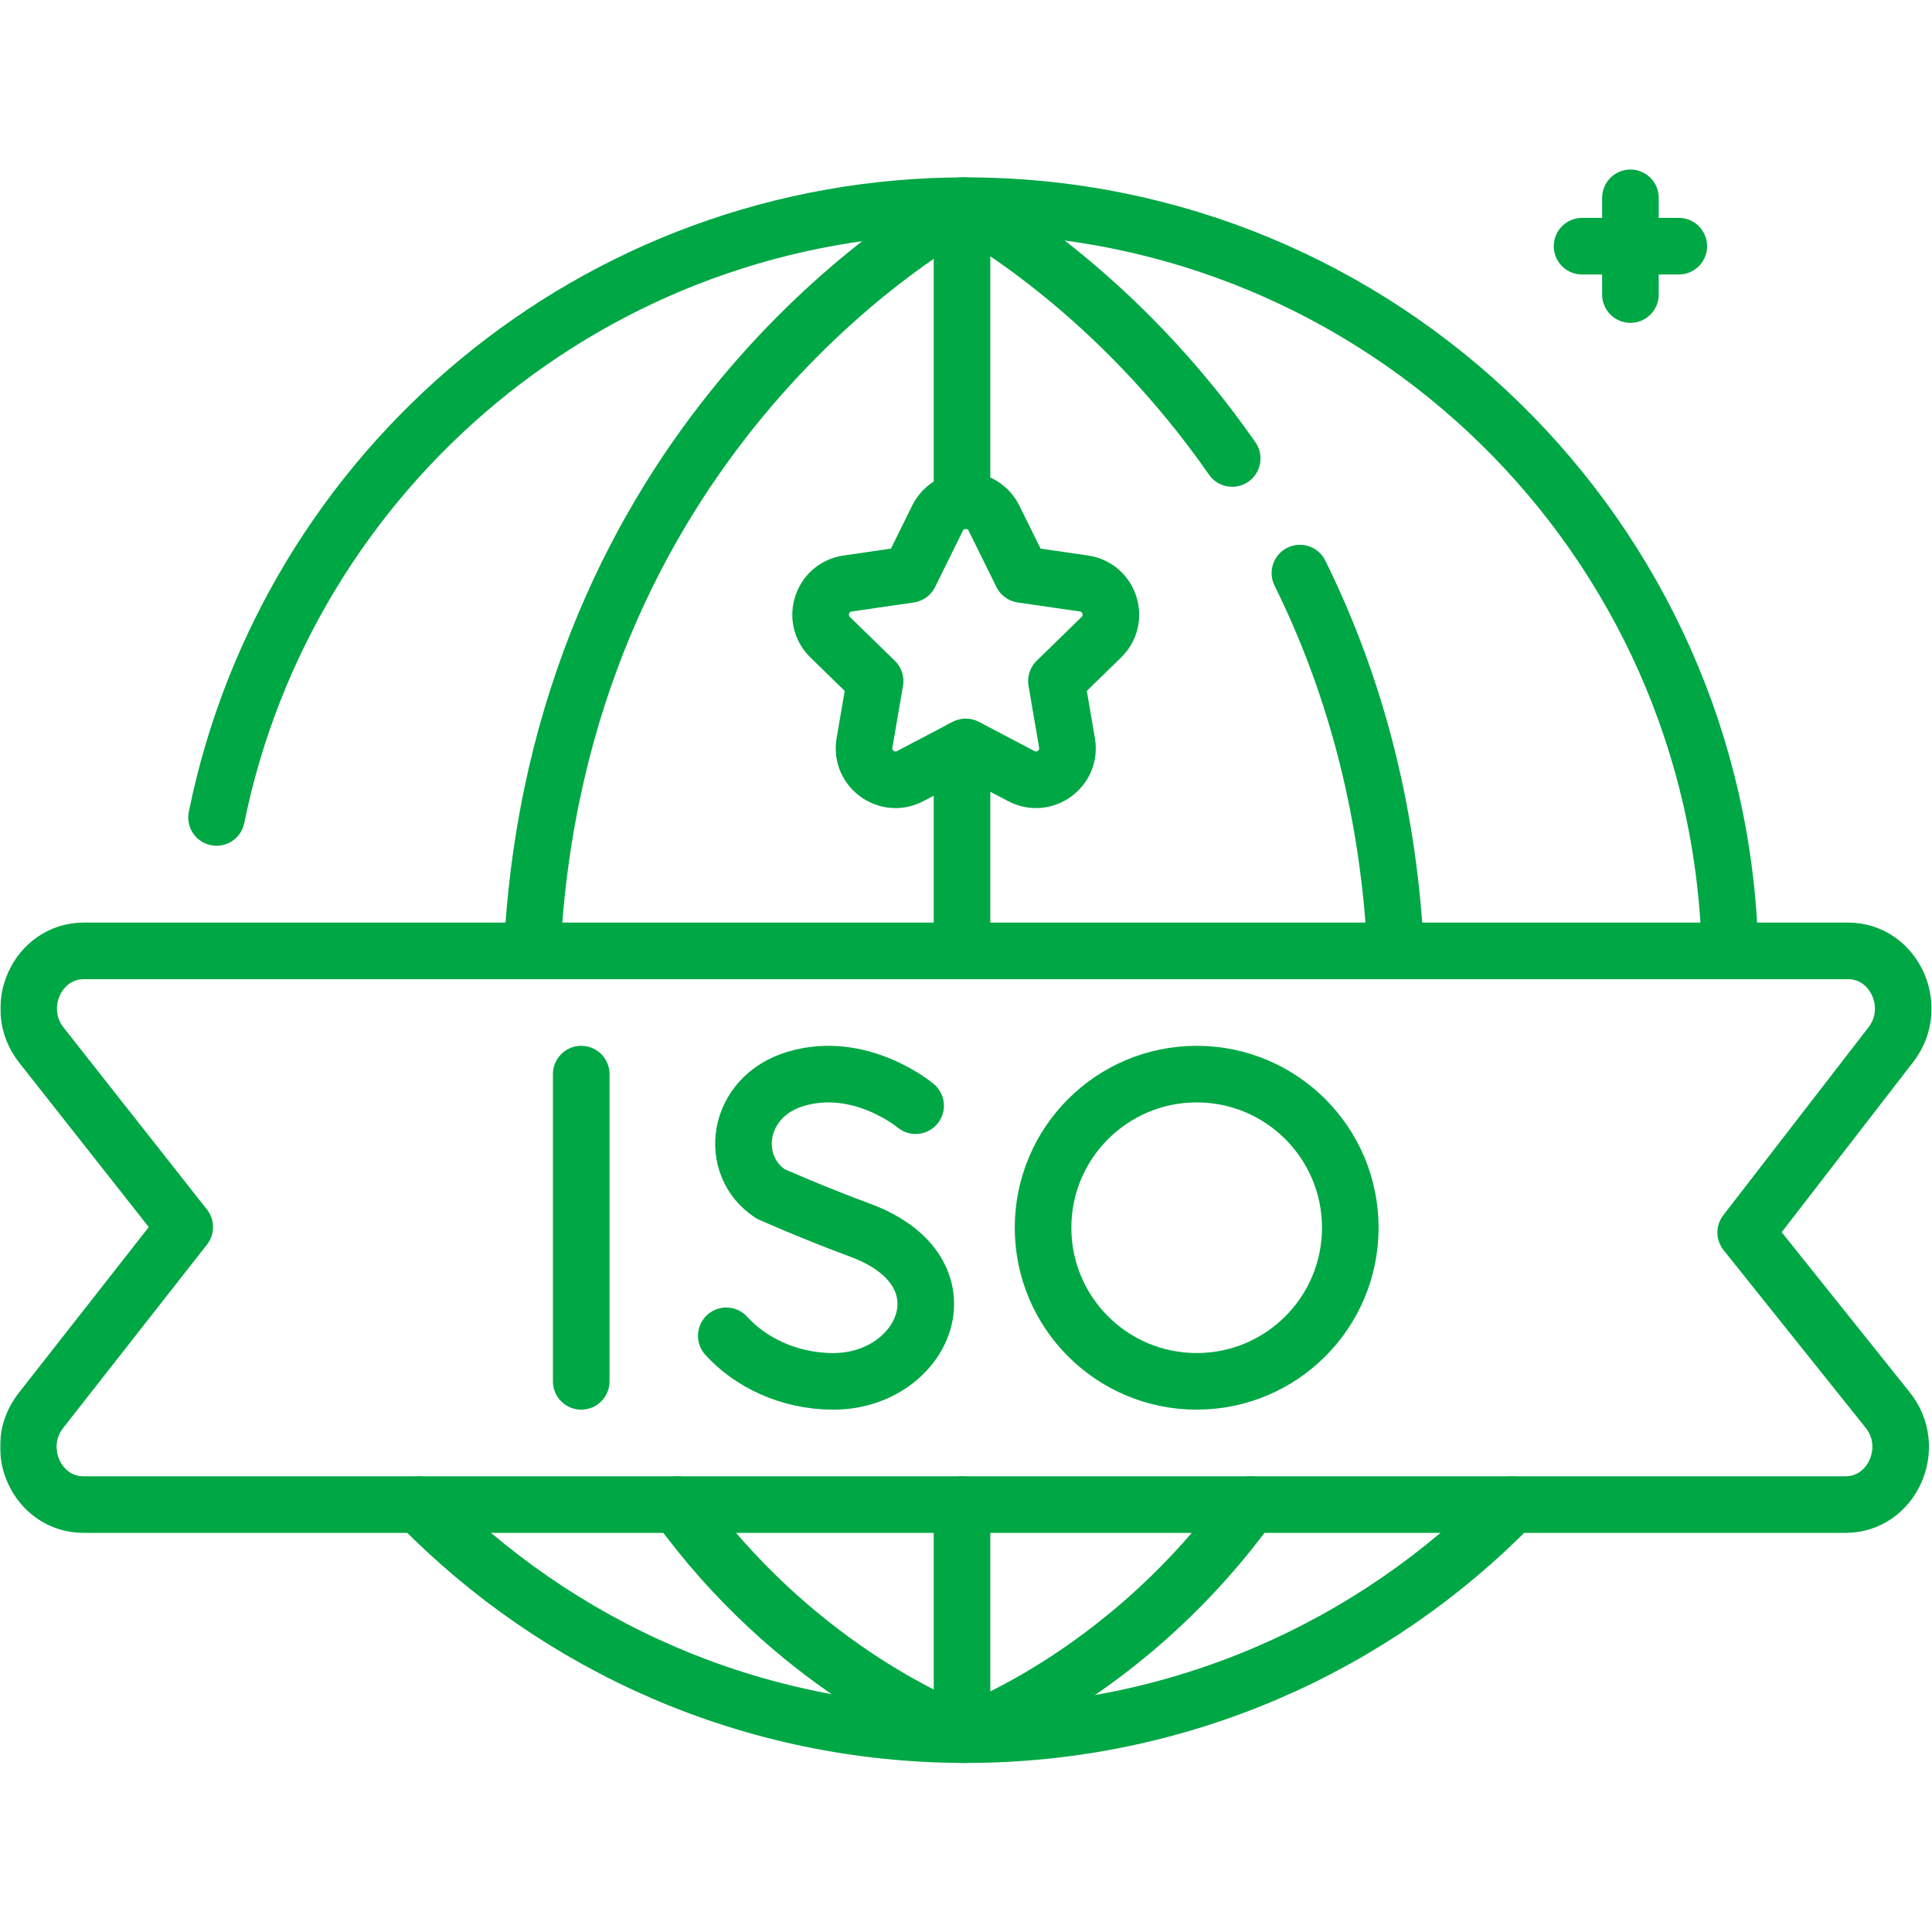
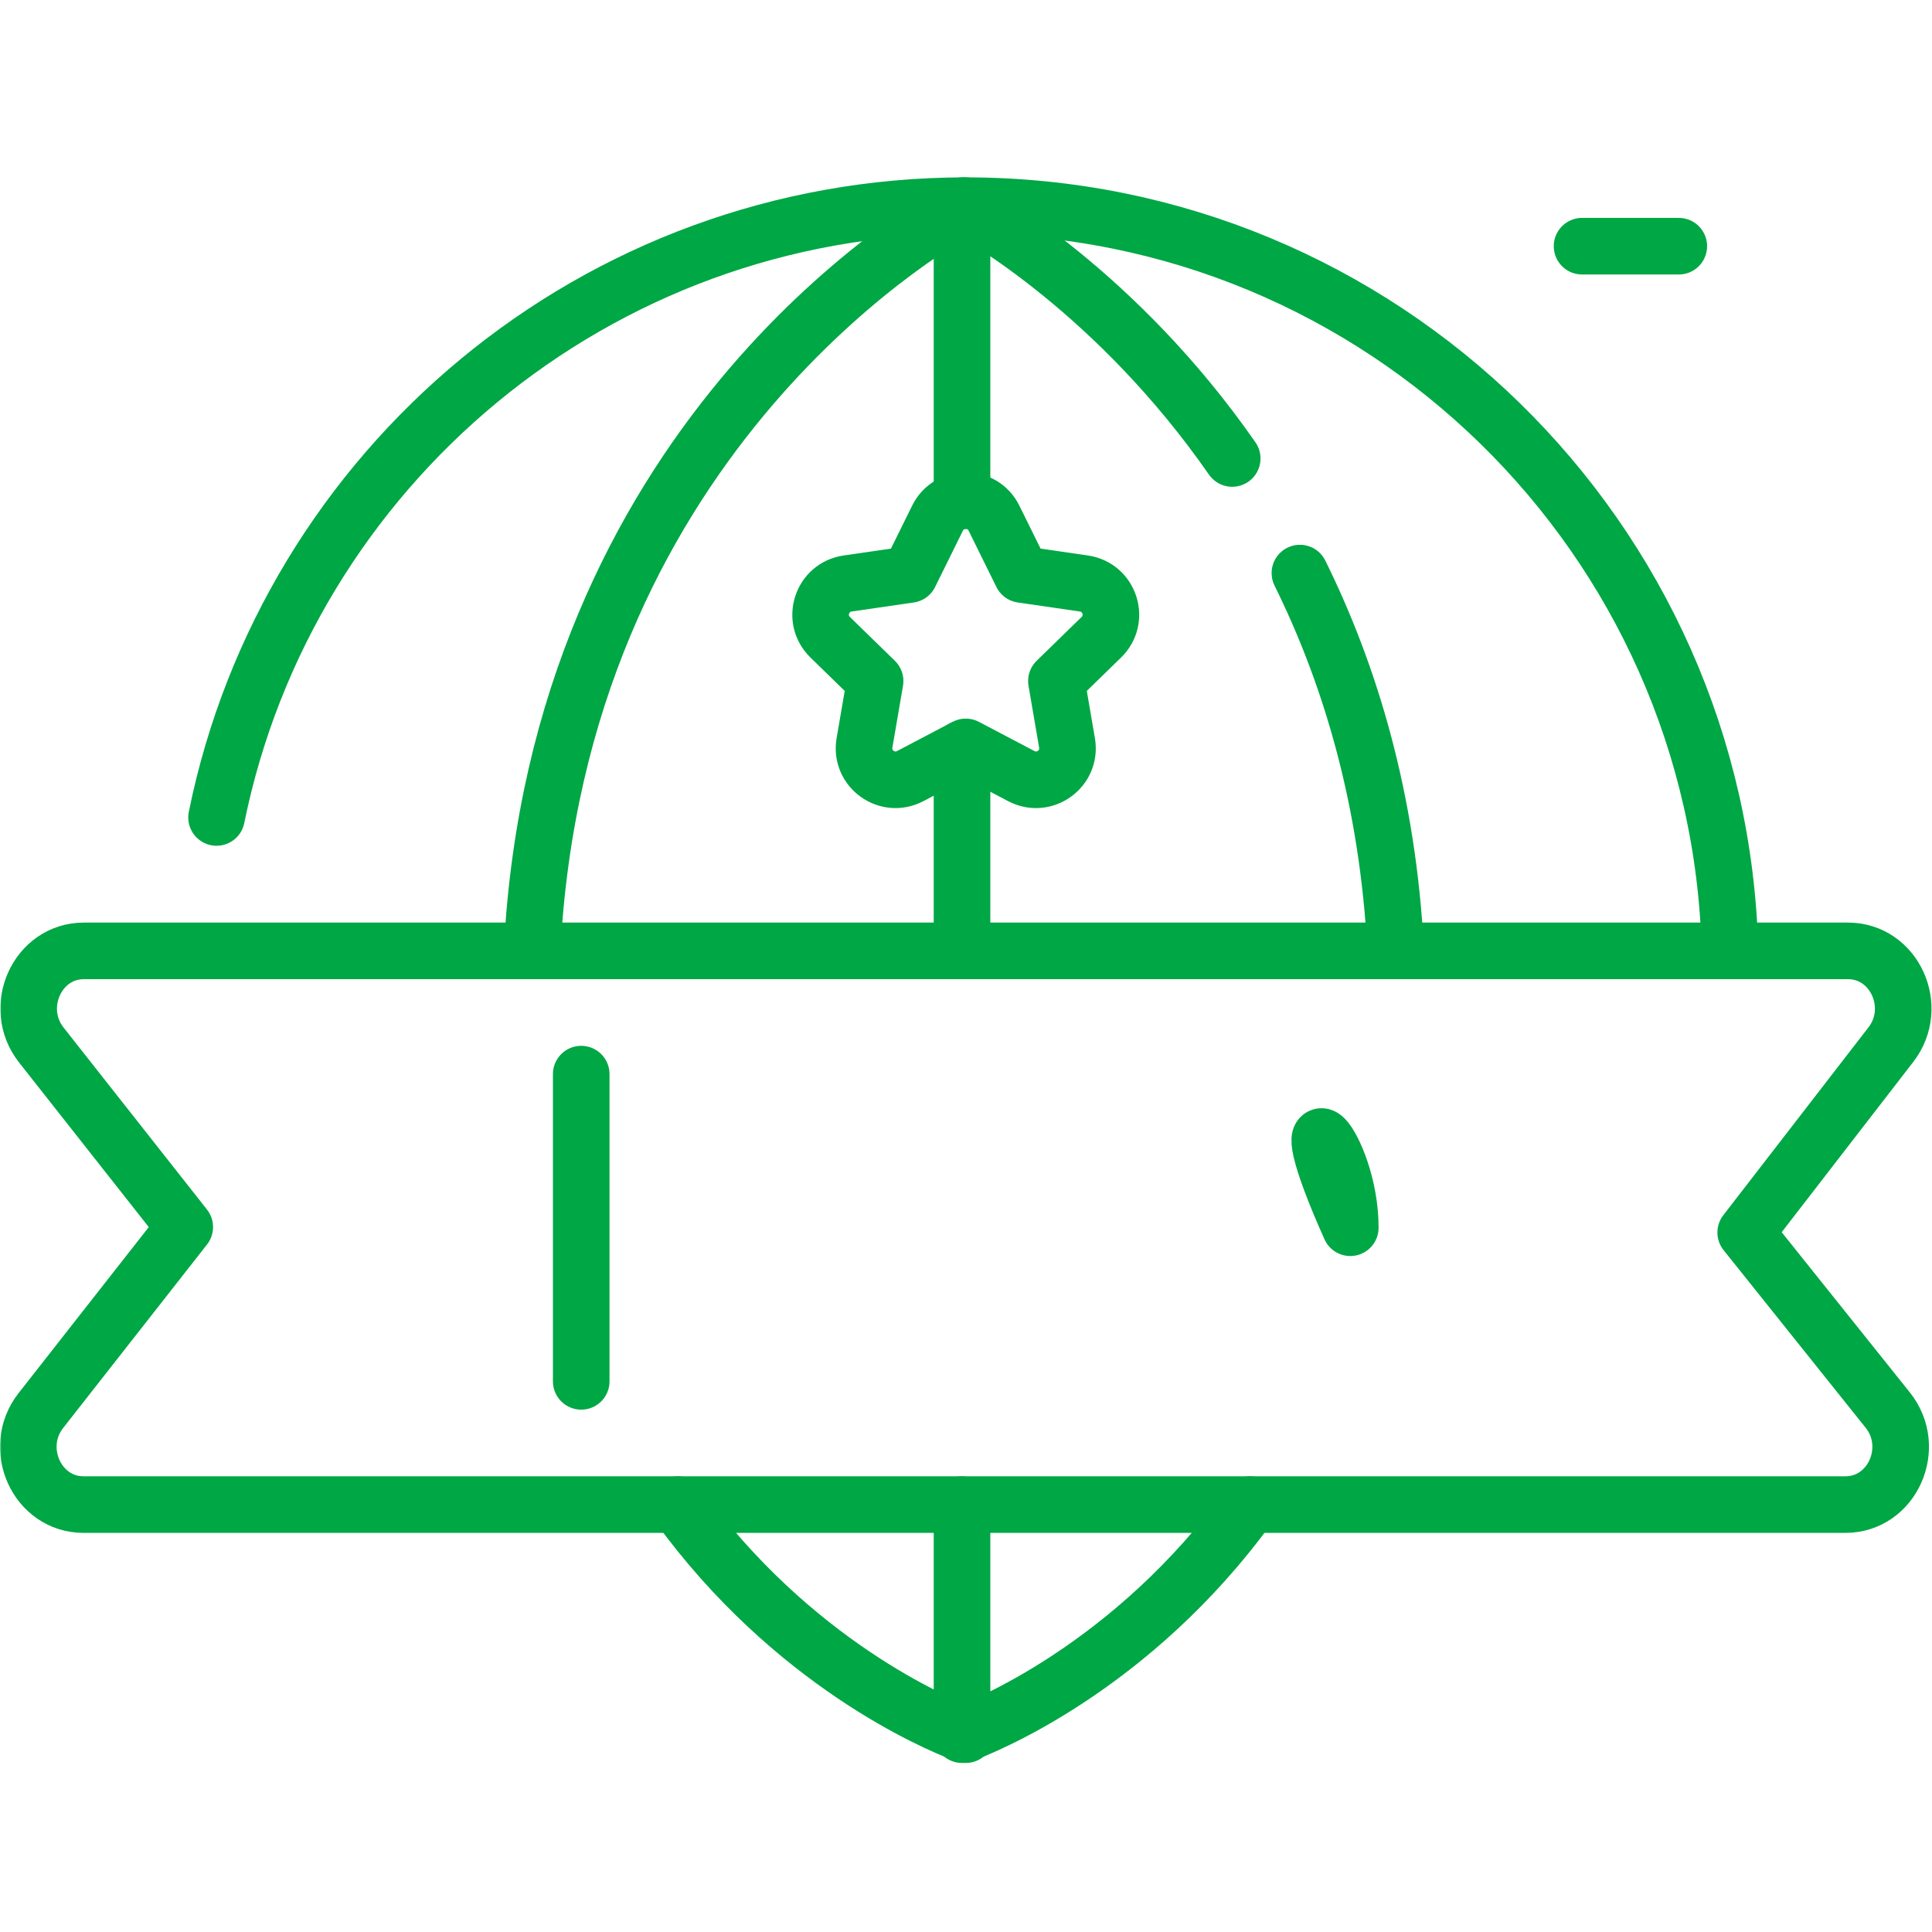
<svg xmlns="http://www.w3.org/2000/svg" version="1.1" width="512" height="512" x="0" y="0" viewBox="0 0 682.667 682.667" style="enable-background:new 0 0 512 512" xml:space="preserve" class="">
  <g>
    <defs>
      <clipPath id="b" clipPathUnits="userSpaceOnUse">
        <path d="M0 512h512V0H0Z" fill="#00a745" opacity="1" data-original="#000000" />
      </clipPath>
    </defs>
    <mask id="a">
      <rect width="100%" height="100%" fill="#FFFFFF" opacity="1" data-original="#ffffff" />
    </mask>
    <g mask="url(#a)">
      <g clip-path="url(#b)" transform="matrix(1.333 0 0 -1.333 0 682.667)">
-         <path d="M0 0c36.8-37.62 88.13-60.98 144.91-60.98S253.02-37.62 289.82 0" style="stroke-linecap: round; stroke-linejoin: round; stroke-miterlimit: 10; stroke-dasharray: none; stroke-opacity: 1;" transform="translate(111.09 113.293)" fill="none" stroke="#00A745" stroke-width="15px" stroke-linecap="round" stroke-linejoin="round" stroke-miterlimit="10" stroke-dasharray="none" stroke-opacity="" data-original="#000000" opacity="1" class="" />
        <path d="M0 0c18.753 92.528 100.543 162.176 198.602 162.176 110.209 0 199.869-87.979 202.579-197.539" style="stroke-linecap: round; stroke-linejoin: round; stroke-miterlimit: 10; stroke-dasharray: none; stroke-opacity: 1;" transform="translate(57.398 295.437)" fill="none" stroke="#00A745" stroke-width="15px" stroke-linecap="round" stroke-linejoin="round" stroke-miterlimit="10" stroke-dasharray="none" stroke-opacity="" data-original="#000000" opacity="1" class="" />
        <path d="m0 0 14.729-7.743c6.125-3.22 13.283 1.98 12.113 8.8l-2.813 16.401 11.916 11.616c4.955 4.83 2.221 13.245-4.626 14.24l-16.468 2.393-7.365 14.922c-3.062 6.205-11.91 6.205-14.972 0l-7.365-14.922-16.468-2.393c-6.847-.995-9.581-9.41-4.626-14.24l11.916-11.616-2.813-16.401c-1.17-6.82 5.988-12.02 12.113-8.8z" style="stroke-linecap: round; stroke-linejoin: round; stroke-miterlimit: 10; stroke-dasharray: none; stroke-opacity: 1;" transform="translate(256 314.142)" fill="none" stroke="#00A745" stroke-width="15px" stroke-linecap="round" stroke-linejoin="round" stroke-miterlimit="10" stroke-dasharray="none" stroke-opacity="" data-original="#000000" opacity="1" class="" />
        <path d="M0 0h-467.066c-12.323 0-19.105 14.968-11.295 24.929l38.139 48.639-38.019 48.248c-7.845 9.955-1.068 24.958 11.272 24.958H.674c12.275 0 19.073-14.865 11.361-24.844l-38.487-49.805 37.657-47.082C19.15 15.109 12.39 0 0 0Z" style="stroke-linecap: round; stroke-linejoin: round; stroke-miterlimit: 10; stroke-dasharray: none; stroke-opacity: 1;" transform="translate(489.196 113.298)" fill="none" stroke="#00A745" stroke-width="15px" stroke-linecap="round" stroke-linejoin="round" stroke-miterlimit="10" stroke-dasharray="none" stroke-opacity="" data-original="#000000" opacity="1" class="" />
        <path d="M0 0s-.17.06-.49.18c-.14.05-.3.11-.5.19-6.59 2.51-44.9 18.49-75.38 60.61" style="stroke-linecap: round; stroke-linejoin: round; stroke-miterlimit: 10; stroke-dasharray: none; stroke-opacity: 1;" transform="translate(256 52.313)" fill="none" stroke="#00A745" stroke-width="15px" stroke-linecap="round" stroke-linejoin="round" stroke-miterlimit="10" stroke-dasharray="none" stroke-opacity="" data-original="#000000" opacity="1" class="" />
        <path d="M0 0c6.79 134 103.14 191.01 113.96 197.01.2.1.36.19.5.27l.49.26" style="stroke-linecap: round; stroke-linejoin: round; stroke-miterlimit: 10; stroke-dasharray: none; stroke-opacity: 1;" transform="translate(141.05 260.073)" fill="none" stroke="#00A745" stroke-width="15px" stroke-linecap="round" stroke-linejoin="round" stroke-miterlimit="10" stroke-dasharray="none" stroke-opacity="" data-original="#000000" opacity="1" class="" />
        <path d="M0 0v53.55" style="stroke-linecap: round; stroke-linejoin: round; stroke-miterlimit: 10; stroke-dasharray: none; stroke-opacity: 1;" transform="translate(255.01 260.073)" fill="none" stroke="#00A745" stroke-width="15px" stroke-linecap="round" stroke-linejoin="round" stroke-miterlimit="10" stroke-dasharray="none" stroke-opacity="" data-original="#000000" opacity="1" class="" />
        <path d="M0 0c13.34-26.977 23.357-60.129 25.385-100.146" style="stroke-linecap: round; stroke-linejoin: round; stroke-miterlimit: 10; stroke-dasharray: none; stroke-opacity: 1;" transform="translate(344.575 360.22)" fill="none" stroke="#00A745" stroke-width="15px" stroke-linecap="round" stroke-linejoin="round" stroke-miterlimit="10" stroke-dasharray="none" stroke-opacity="" data-original="#000000" opacity="1" class="" />
        <path d="M0 0v78.25s.17-.09.5-.26c4.65-2.527 40.651-22.956 71.12-66.757" style="stroke-linecap: round; stroke-linejoin: round; stroke-miterlimit: 10; stroke-dasharray: none; stroke-opacity: 1;" transform="translate(255.01 379.363)" fill="none" stroke="#00A745" stroke-width="15px" stroke-linecap="round" stroke-linejoin="round" stroke-miterlimit="10" stroke-dasharray="none" stroke-opacity="" data-original="#000000" opacity="1" class="" />
        <path d="M0 0v-60.98s.17.06.5.18C5.4-58.99 45.03-43.32 76.38 0" style="stroke-linecap: round; stroke-linejoin: round; stroke-miterlimit: 10; stroke-dasharray: none; stroke-opacity: 1;" transform="translate(255.01 113.293)" fill="none" stroke="#00A745" stroke-width="15px" stroke-linecap="round" stroke-linejoin="round" stroke-miterlimit="10" stroke-dasharray="none" stroke-opacity="" data-original="#000000" opacity="1" class="" />
-         <path d="M0 0v-25.643" style="stroke-linecap: round; stroke-linejoin: round; stroke-miterlimit: 10; stroke-dasharray: none; stroke-opacity: 1;" transform="translate(432.187 459.691)" fill="none" stroke="#00A745" stroke-width="15px" stroke-linecap="round" stroke-linejoin="round" stroke-miterlimit="10" stroke-dasharray="none" stroke-opacity="" data-original="#000000" opacity="1" class="" />
        <path d="M0 0h-25.643" style="stroke-linecap: round; stroke-linejoin: round; stroke-miterlimit: 10; stroke-dasharray: none; stroke-opacity: 1;" transform="translate(445.009 446.87)" fill="none" stroke="#00A745" stroke-width="15px" stroke-linecap="round" stroke-linejoin="round" stroke-miterlimit="10" stroke-dasharray="none" stroke-opacity="" data-original="#000000" opacity="1" class="" />
        <path d="M0 0v-81.441" style="stroke-linecap: round; stroke-linejoin: round; stroke-miterlimit: 10; stroke-dasharray: none; stroke-opacity: 1;" transform="translate(154.069 227.405)" fill="none" stroke="#00A745" stroke-width="15px" stroke-linecap="round" stroke-linejoin="round" stroke-miterlimit="10" stroke-dasharray="none" stroke-opacity="" data-original="#000000" opacity="1" class="" />
-         <path d="M0 0s-14.614 12.284-31.847 7.093c-15.823-4.767-18.036-23.012-6.589-30.476 0 0 11.234-5.011 23.693-9.607C15.249-44.053 2.33-73.069-21.815-73.069c-12.091 0-22.238 5.295-28.38 12.073" style="stroke-linecap: round; stroke-linejoin: round; stroke-miterlimit: 10; stroke-dasharray: none; stroke-opacity: 1;" transform="translate(242.713 219.033)" fill="none" stroke="#00A745" stroke-width="15px" stroke-linecap="round" stroke-linejoin="round" stroke-miterlimit="10" stroke-dasharray="none" stroke-opacity="" data-original="#000000" opacity="1" class="" />
-         <path d="M0 0c0-22.489-18.231-40.72-40.72-40.72-22.49 0-40.721 18.231-40.721 40.72 0 22.489 18.231 40.72 40.721 40.72C-18.231 40.72 0 22.489 0 0Z" style="stroke-linecap: round; stroke-linejoin: round; stroke-miterlimit: 10; stroke-dasharray: none; stroke-opacity: 1;" transform="translate(357.932 186.685)" fill="none" stroke="#00A745" stroke-width="15px" stroke-linecap="round" stroke-linejoin="round" stroke-miterlimit="10" stroke-dasharray="none" stroke-opacity="" data-original="#000000" opacity="1" class="" />
+         <path d="M0 0C-18.231 40.72 0 22.489 0 0Z" style="stroke-linecap: round; stroke-linejoin: round; stroke-miterlimit: 10; stroke-dasharray: none; stroke-opacity: 1;" transform="translate(357.932 186.685)" fill="none" stroke="#00A745" stroke-width="15px" stroke-linecap="round" stroke-linejoin="round" stroke-miterlimit="10" stroke-dasharray="none" stroke-opacity="" data-original="#000000" opacity="1" class="" />
      </g>
    </g>
  </g>
</svg>